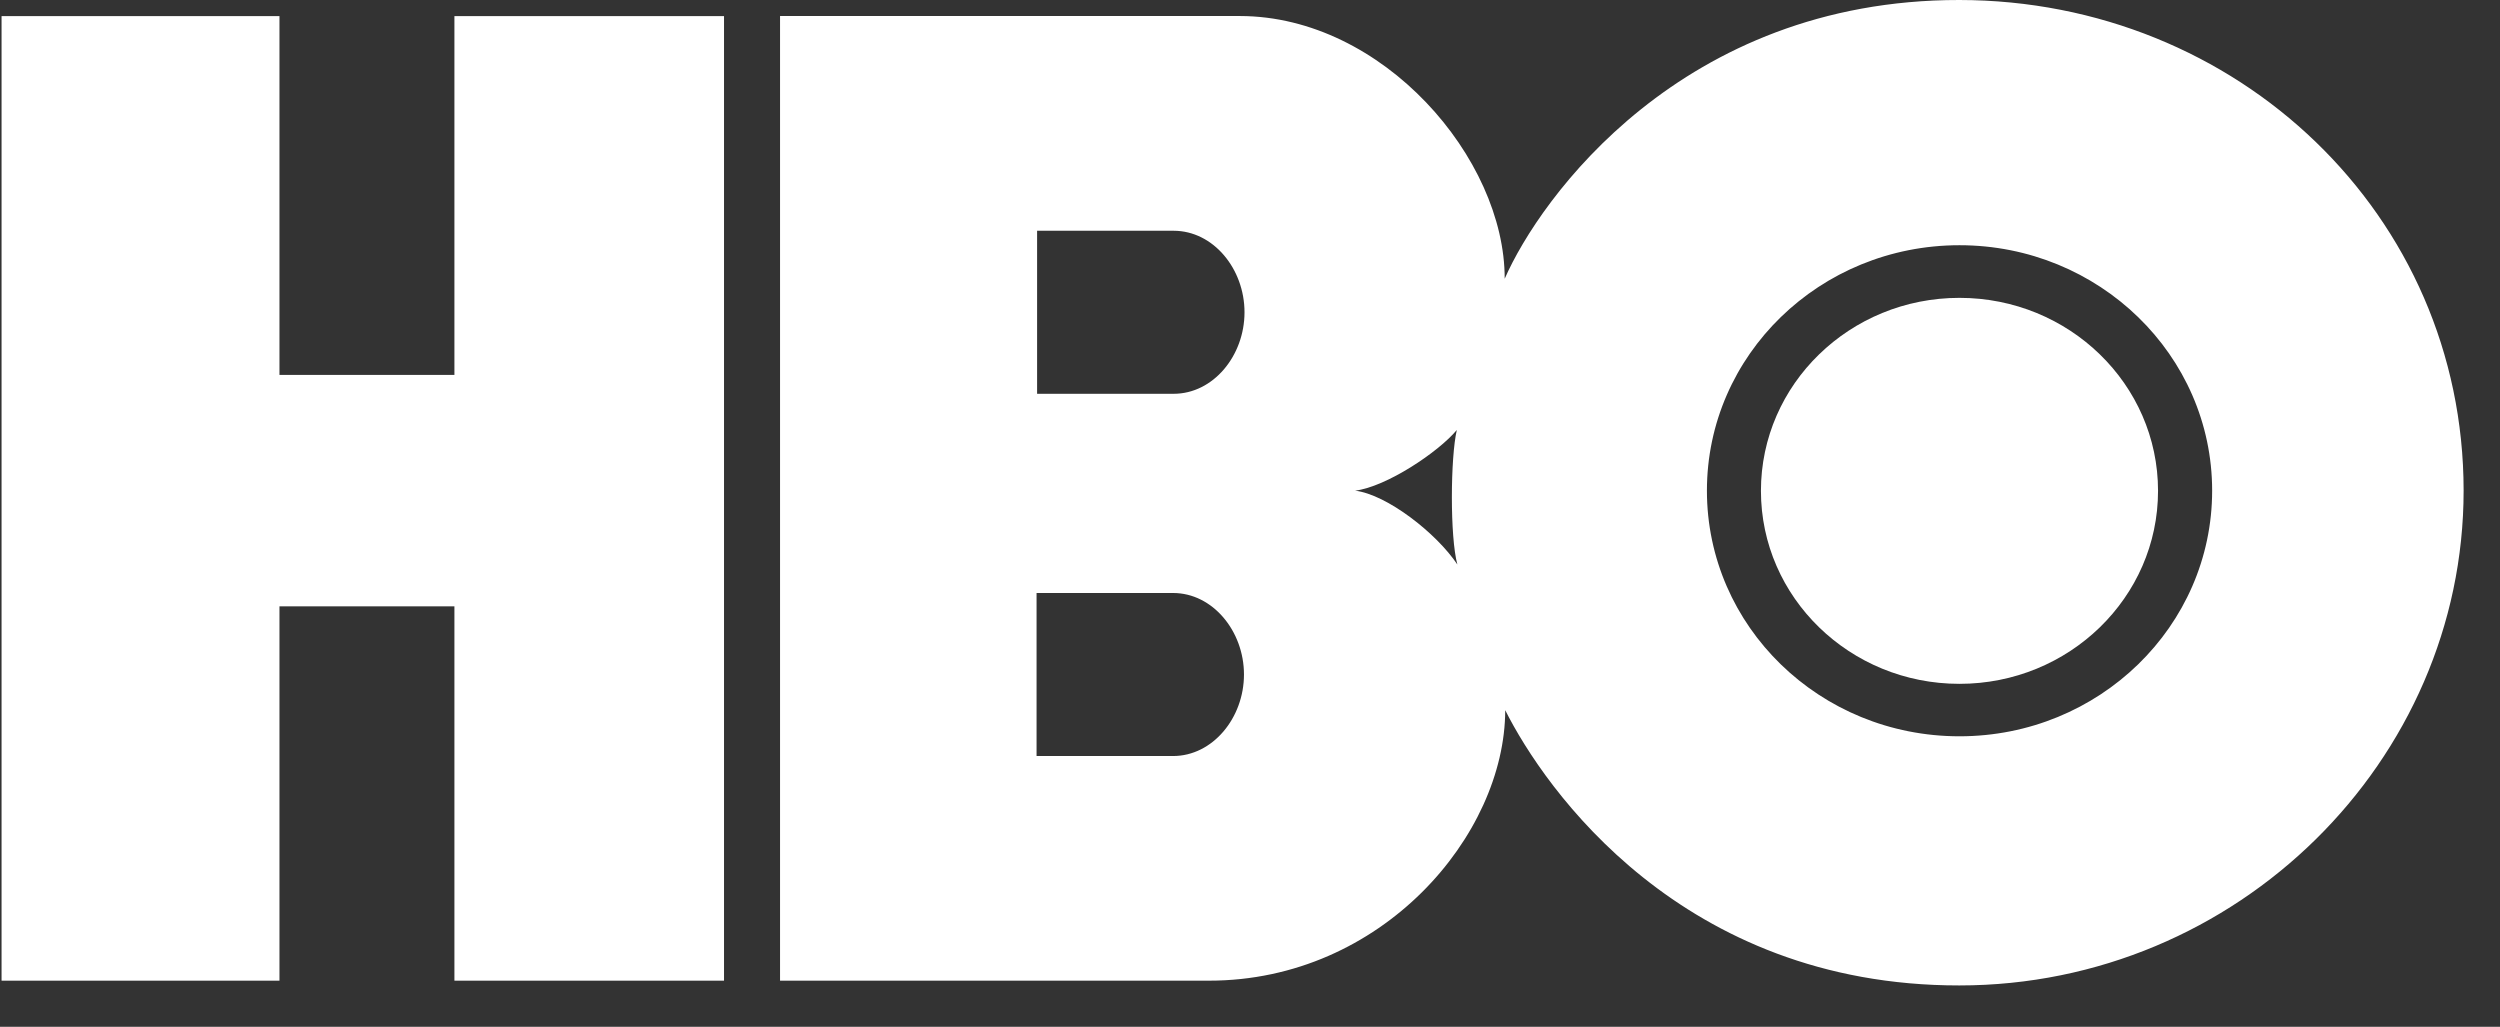
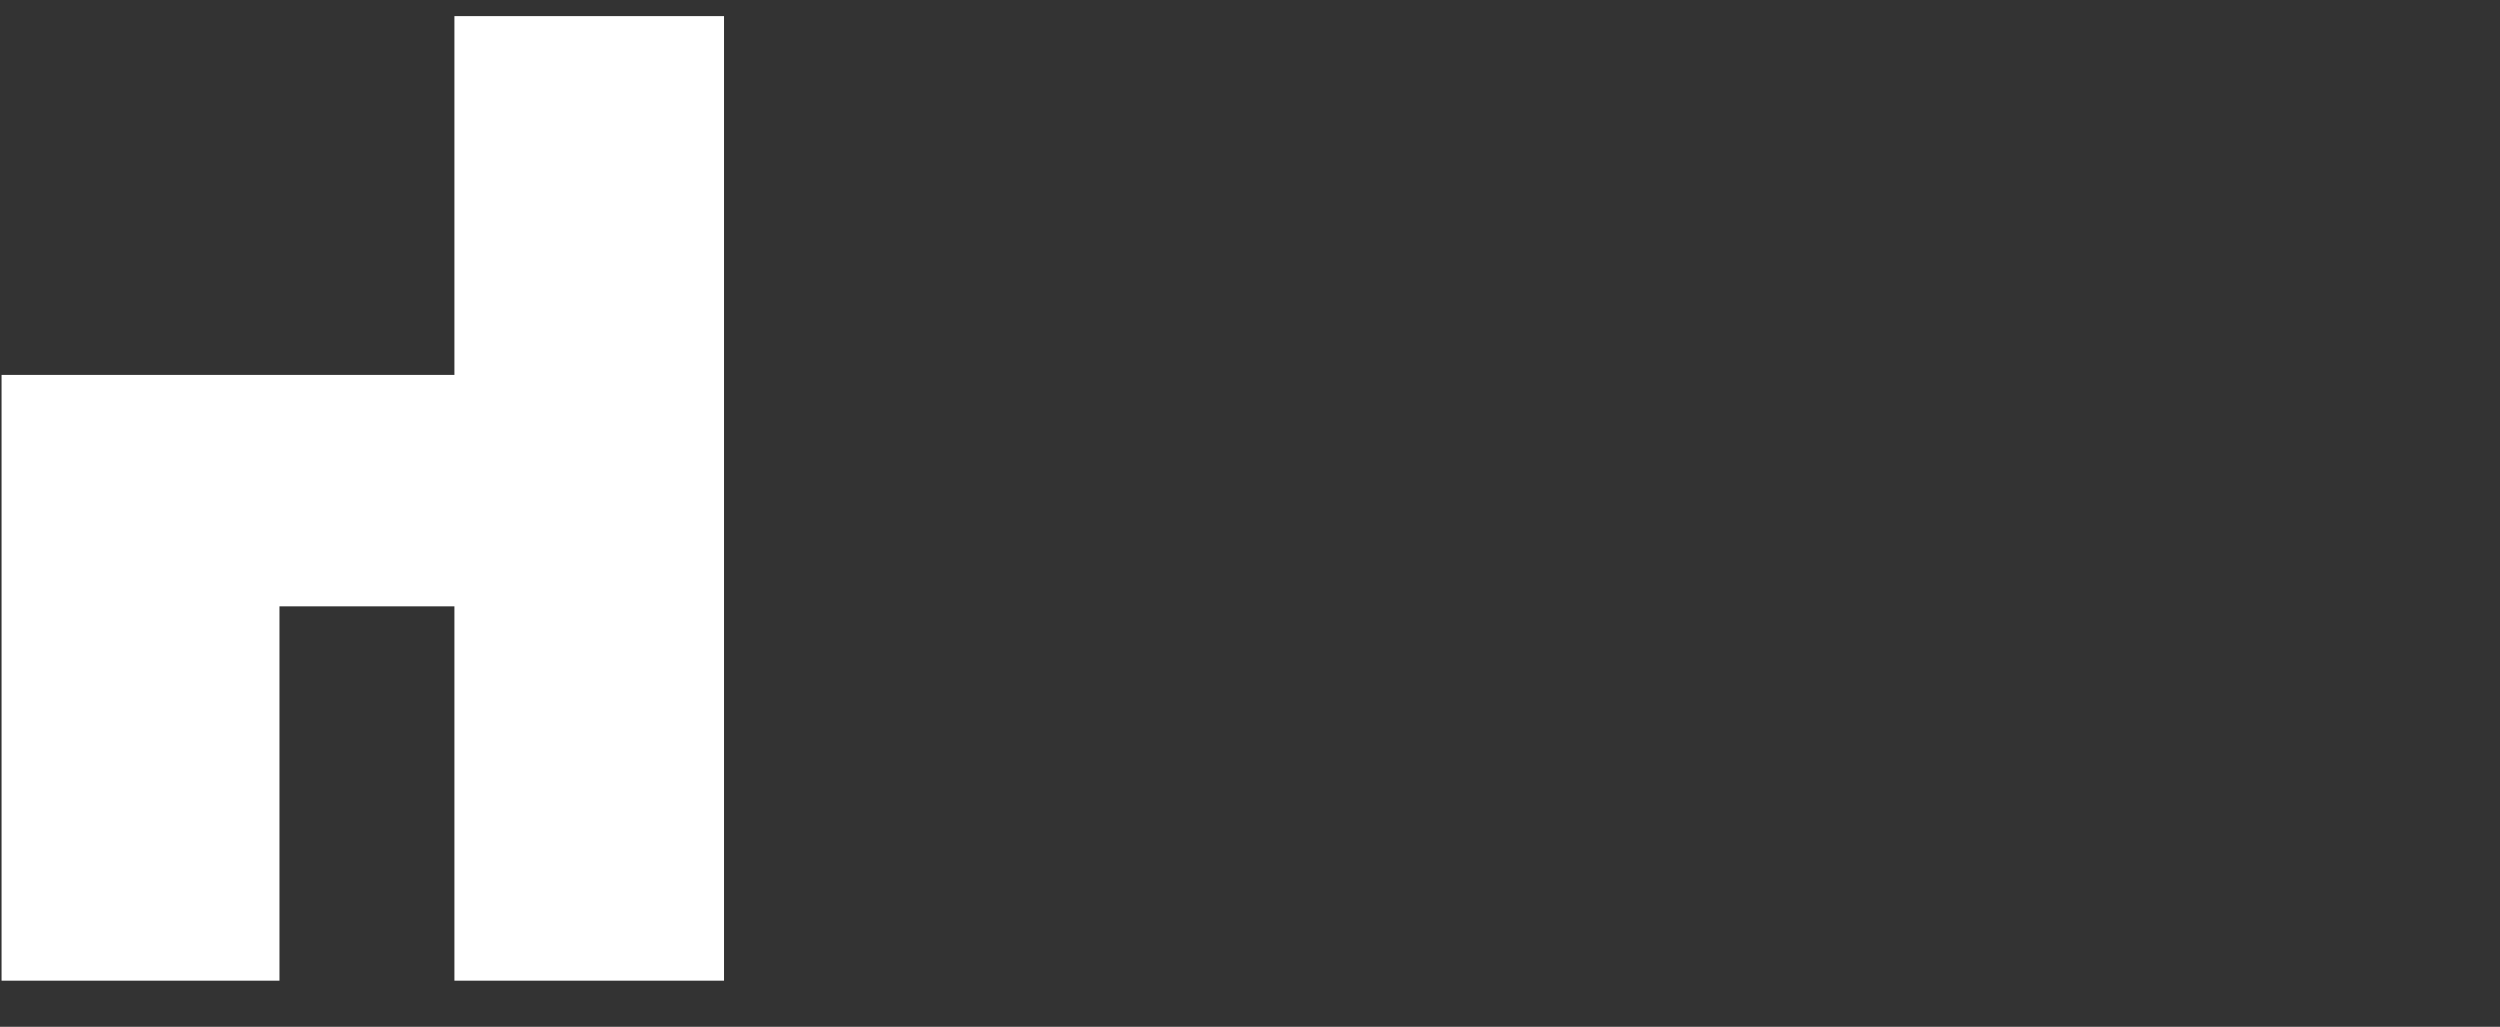
<svg xmlns="http://www.w3.org/2000/svg" width="56" height="23" viewBox="0 0 56 23" fill="none">
  <rect x="0" y="0" width="56" height="23" fill="#333333" stroke="none" />
-   <path d="M6.26 13.582H10.179V21.967H16.218V0.361H10.179V8.398H6.26V0.361H0.035V21.967H6.26V13.582Z" fill="white" />
-   <path d="M33.717 15.908C34.6 17.668 37.67 22.077 43.889 22.074C50.117 22.074 55.185 17.042 55.185 10.988C55.182 4.807 50.117 0.006 43.889 1.48475e-06C37.67 -0.003 34.49 4.448 33.705 6.244C33.711 3.548 30.977 0.365 27.779 0.359H17.473V21.967H27.083C30.956 21.967 33.714 18.707 33.717 15.908ZM43.892 5.493C47.017 5.493 49.552 7.954 49.552 10.991C49.552 14.028 47.02 16.493 43.892 16.493C40.764 16.493 38.235 14.031 38.235 10.991C38.235 7.951 40.767 5.493 43.892 5.493ZM32.633 9.631C32.489 10.246 32.477 12.03 32.645 12.645C32.175 11.941 31.066 11.077 30.354 10.991C31.054 10.905 32.221 10.127 32.633 9.631ZM23.231 5.169H26.289C27.177 5.169 27.877 6.021 27.877 6.995C27.877 7.969 27.177 8.821 26.289 8.821H23.231V5.169ZM23.219 16.935V13.283H26.276C27.165 13.283 27.865 14.138 27.865 15.109C27.865 16.08 27.165 16.935 26.276 16.935H23.219Z" fill="white" />
-   <path d="M43.892 15.318C46.348 15.318 48.34 13.382 48.34 10.995C48.34 8.608 46.348 6.672 43.892 6.672C41.436 6.672 39.445 8.608 39.445 10.995C39.445 13.382 41.436 15.318 43.892 15.318Z" fill="white" />
+   <path d="M6.26 13.582H10.179V21.967H16.218V0.361H10.179V8.398H6.26H0.035V21.967H6.26V13.582Z" fill="white" />
</svg>